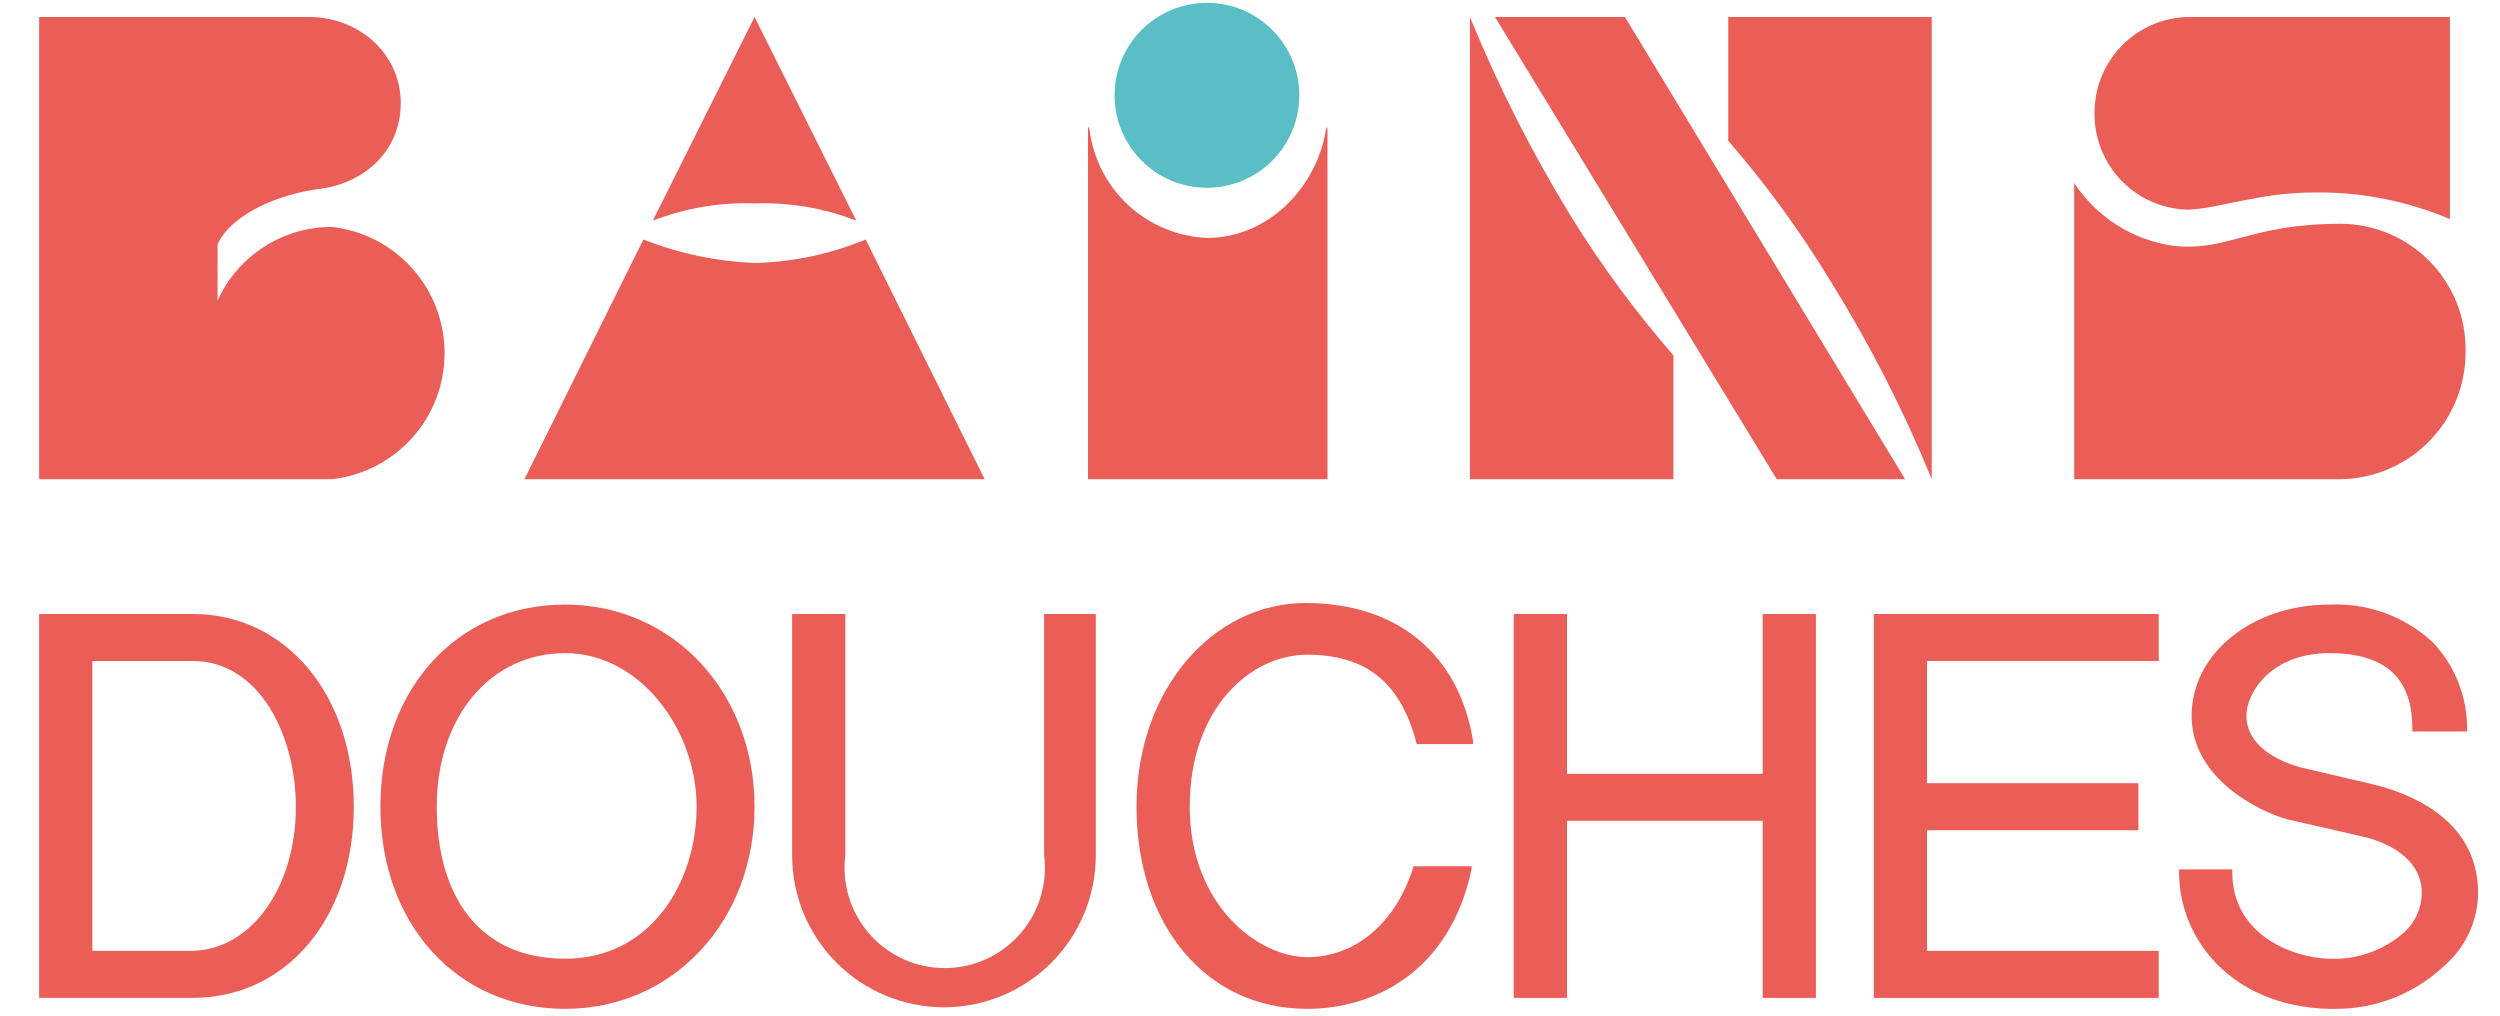
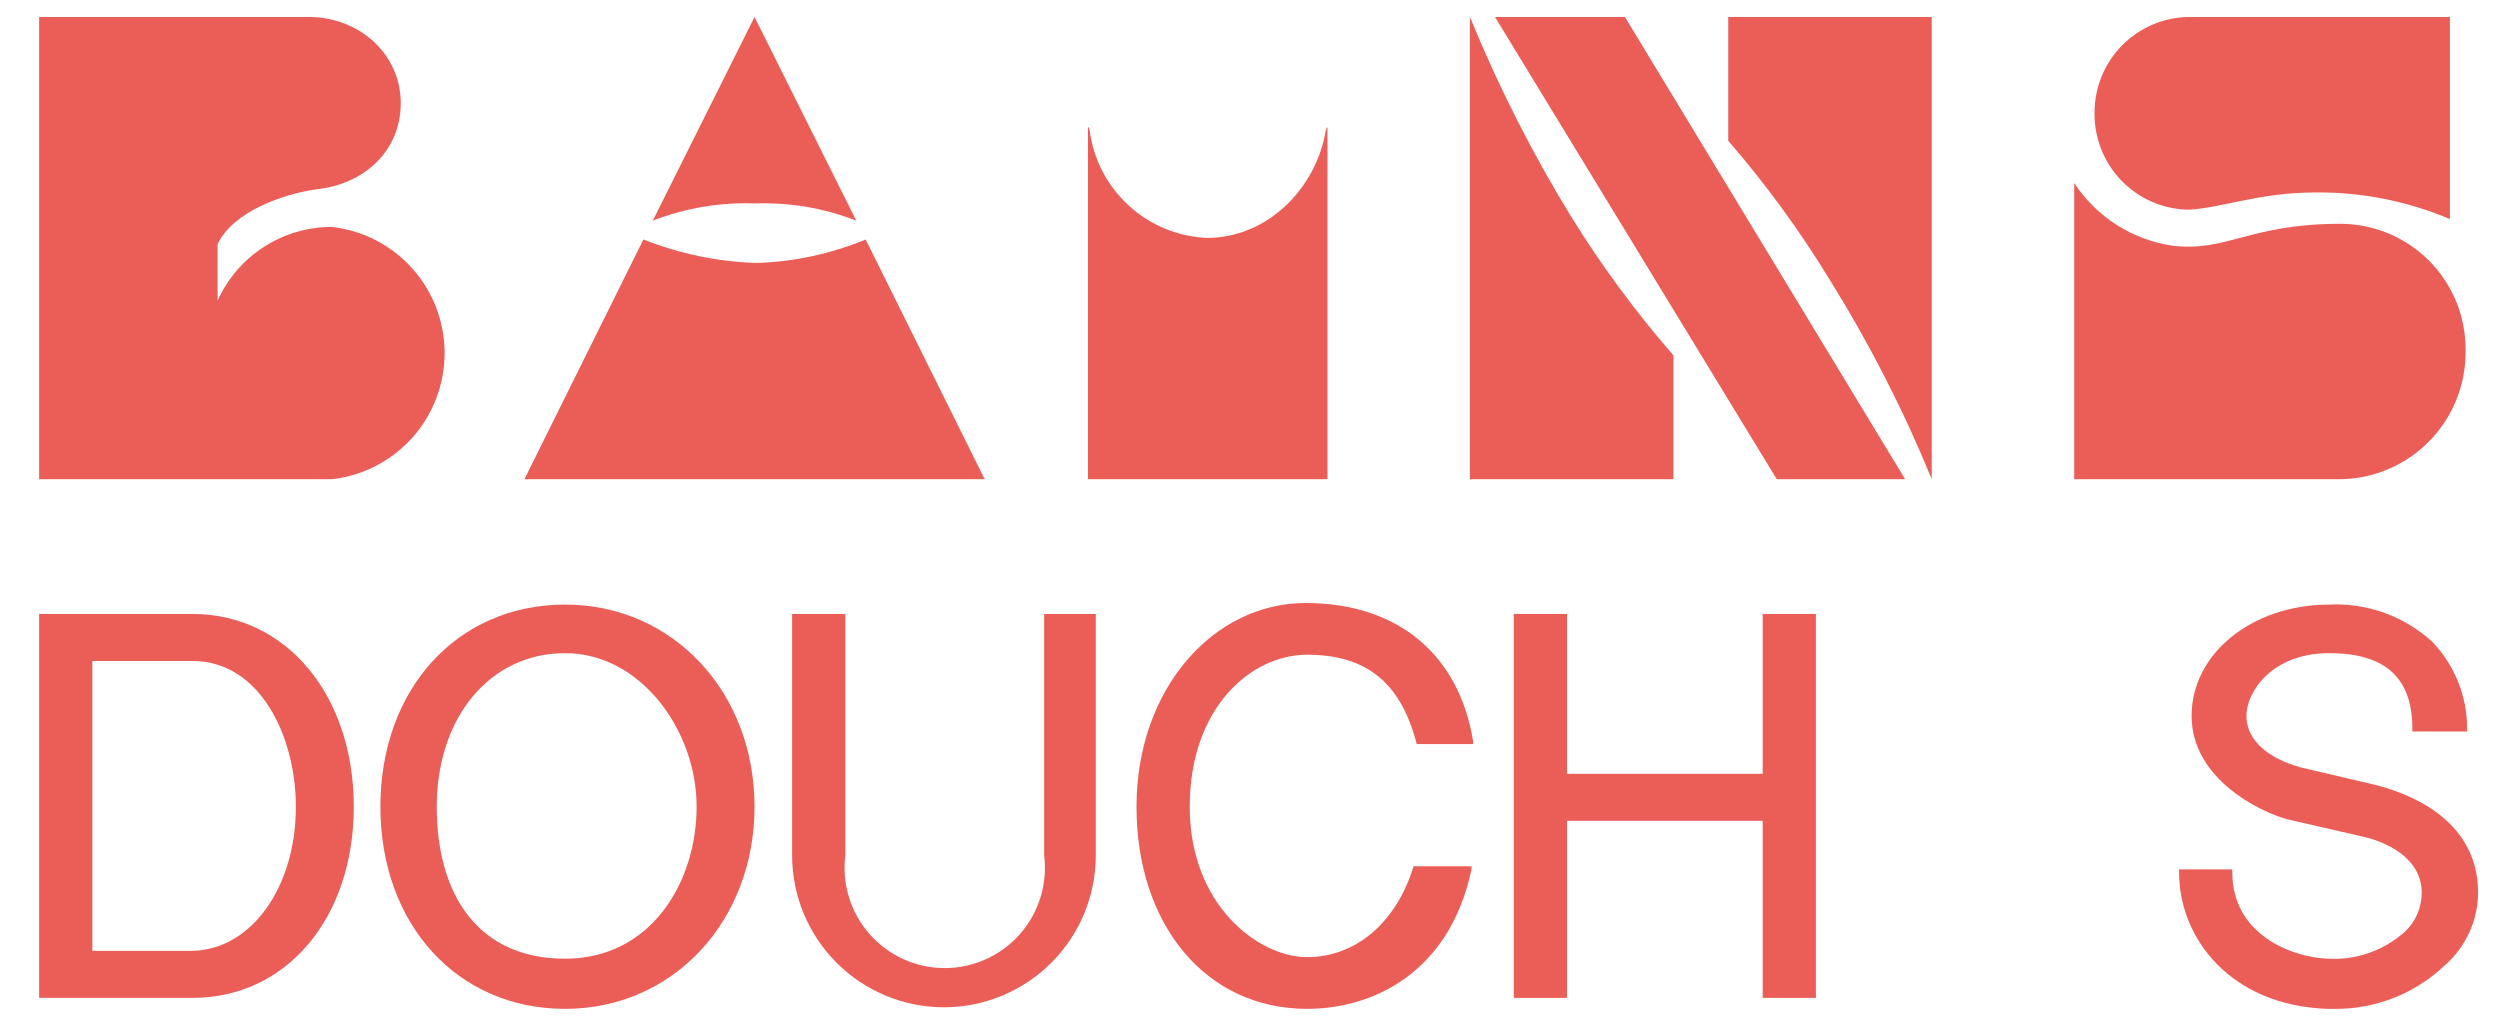
<svg xmlns="http://www.w3.org/2000/svg" width="396" height="161" viewBox="0 0 396 161" fill="none">
-   <path d="M191.181 29.741C199.261 29.741 205.811 23.185 205.811 15.097C205.811 7.01 199.261 0.453 191.181 0.453C183.101 0.453 176.551 7.01 176.551 15.097C176.551 23.185 183.101 29.741 191.181 29.741Z" fill="#59BEC5" />
  <path d="M210.026 20.558C208.538 29.742 200.851 37.685 191.181 37.685C186.56 37.487 182.158 35.659 178.754 32.525C175.351 29.39 173.165 25.151 172.583 20.558C172.335 19.566 172.335 20.558 172.335 20.558V75.909H210.274V20.558C210.274 20.31 210.274 19.814 210.026 20.558Z" fill="#EB5E58" />
  <path d="M370.708 35.45C356.326 35.45 352.854 39.918 344.176 38.925C341.019 38.47 337.994 37.349 335.301 35.638C332.608 33.926 330.309 31.663 328.554 28.997V75.908H370.708C373.345 75.876 375.951 75.324 378.375 74.283C380.8 73.243 382.996 71.734 384.838 69.844C386.68 67.954 388.132 65.72 389.111 63.268C390.091 60.816 390.578 58.195 390.545 55.555C390.578 52.927 390.089 50.318 389.107 47.88C388.125 45.442 386.669 43.224 384.823 41.354C382.978 39.483 380.78 37.999 378.357 36.985C375.934 35.972 373.334 35.45 370.708 35.45Z" fill="#EB5E58" />
  <path d="M346.655 33.217C351.862 32.969 357.813 30.487 366.74 30.487C374.063 30.405 381.324 31.842 388.065 34.706V2.688H346.655C342.686 2.753 338.902 4.377 336.119 7.209C333.336 10.041 331.776 13.855 331.777 17.828C331.744 19.817 332.103 21.792 332.833 23.641C333.563 25.491 334.65 27.178 336.031 28.607C337.413 30.036 339.062 31.179 340.885 31.97C342.708 32.761 344.668 33.185 346.655 33.217Z" fill="#EB5E58" />
  <path d="M52.569 35.947C48.75 35.941 45.01 37.039 41.799 39.108C38.589 41.178 36.042 44.131 34.467 47.613V38.678C36.947 33.465 44.882 30.735 50.089 29.99C57.528 29.246 63.479 24.033 63.479 16.339C63.479 8.644 57.032 2.688 48.849 2.688H6.199V75.909H52.569C57.479 75.36 62.016 73.018 65.31 69.332C68.604 65.646 70.426 60.874 70.426 55.928C70.426 50.982 68.604 46.209 65.31 42.523C62.016 38.837 57.479 36.496 52.569 35.947Z" fill="#EB5E58" />
  <path d="M232.839 2.688V75.909H265.074V56.3C259.129 49.461 253.739 42.157 248.957 34.458C242.733 24.322 237.343 13.697 232.839 2.688Z" fill="#EB5E58" />
  <path d="M236.807 2.688L281.44 75.909H301.773L257.388 2.688H236.807Z" fill="#EB5E58" />
  <path d="M273.753 22.296C279.73 29.198 285.121 36.587 289.871 44.386C296.12 54.421 301.511 64.966 305.989 75.909V2.688H273.753V22.296Z" fill="#EB5E58" />
  <path d="M135.637 34.954L119.519 2.688L103.401 34.954C108.532 32.955 114.017 32.026 119.519 32.224C125.021 32.026 130.506 32.955 135.637 34.954Z" fill="#EB5E58" />
  <path d="M119.767 41.656C113.647 41.445 107.608 40.186 101.914 37.933L83.068 75.908H155.97L137.125 37.933C131.613 40.219 125.731 41.481 119.767 41.656Z" fill="#EB5E58" />
  <path d="M30.5 97.254H6.199V158.065H30.5C45.378 158.065 56.04 145.406 56.04 127.783C56.04 110.161 45.378 97.254 30.5 97.254ZM46.865 127.783C46.865 140.442 39.922 150.37 30.5 150.618H14.63V104.7H30.5C41.162 104.7 46.865 116.614 46.865 127.783Z" fill="#EB5E58" />
  <path d="M89.515 95.765C72.406 95.765 60.255 109.168 60.255 127.783C60.255 146.399 72.406 159.802 89.515 159.802C106.625 159.802 119.519 145.902 119.519 127.783C119.519 109.664 106.625 95.765 89.515 95.765ZM110.344 127.783C110.344 139.697 103.153 151.859 89.515 151.859C75.877 151.859 69.182 141.931 69.182 127.783C69.182 113.636 77.613 103.459 89.515 103.459C101.418 103.459 110.344 115.621 110.344 127.783Z" fill="#EB5E58" />
  <path d="M165.393 135.478C165.673 137.714 165.476 139.984 164.813 142.137C164.15 144.291 163.037 146.278 161.548 147.968C160.059 149.658 158.227 151.011 156.175 151.938C154.123 152.865 151.898 153.345 149.647 153.345C147.396 153.345 145.17 152.865 143.118 151.938C141.066 151.011 139.235 149.658 137.746 147.968C136.257 146.278 135.144 144.291 134.481 142.137C133.818 139.984 133.62 137.714 133.901 135.478V97.254H125.47V135.478C125.47 141.863 128.004 147.987 132.515 152.502C137.026 157.017 143.144 159.554 149.523 159.554C155.902 159.554 162.02 157.017 166.531 152.502C171.041 147.987 173.575 141.863 173.575 135.478V97.254H165.393V135.478Z" fill="#EB5E58" />
  <path d="M207.051 103.707C216.473 103.707 221.929 108.175 224.408 117.855H233.335V117.359C231.103 103.707 221.433 95.517 206.803 95.517C192.173 95.517 180.022 109.168 180.022 127.783C180.022 146.399 190.933 159.802 207.051 159.802C217.465 159.802 229.615 154.093 233.087 137.712V137.215H223.912C221.185 146.151 214.738 151.611 207.051 151.611C199.364 151.611 188.453 143.42 188.453 127.783C188.453 112.146 198.124 103.707 207.051 103.707Z" fill="#EB5E58" />
  <path d="M279.209 122.571H248.213V97.254H239.782V158.065H248.213V130.017H279.209V158.065H287.639V97.254H279.209V122.571Z" fill="#EB5E58" />
-   <path d="M296.814 158.065H341.944V150.618H305.245V131.506H338.72V124.06H305.245V104.7H341.944V97.254H296.814V158.065Z" fill="#EB5E58" />
  <path d="M376.163 124.308L364.508 121.578C359.053 120.089 355.829 117.11 355.829 113.387C355.829 109.664 359.797 103.459 368.972 103.459C378.146 103.459 382.114 107.679 382.114 115.373V115.869H390.793V115.373C390.786 110.291 388.834 105.406 385.337 101.722C383.14 99.693 380.561 98.122 377.752 97.099C374.942 96.076 371.958 95.623 368.972 95.765C356.821 95.765 347.151 103.459 347.151 113.387C347.151 123.316 357.813 128.528 362.277 129.769L374.179 132.499C377.65 133.244 383.602 135.726 383.602 141.435C383.6 142.601 383.357 143.755 382.888 144.823C382.418 145.891 381.732 146.85 380.874 147.64C377.54 150.598 373.172 152.115 368.724 151.859C362.773 151.611 353.598 147.888 353.598 138.208V137.712H345.167V138.208C345.167 148.633 353.35 159.306 368.724 159.802H369.468C376.104 159.945 382.525 157.445 387.321 152.852C388.942 151.422 390.243 149.666 391.14 147.699C392.038 145.732 392.511 143.597 392.528 141.435C392.528 129.521 381.122 125.549 376.163 124.308Z" fill="#EB5E58" />
</svg>